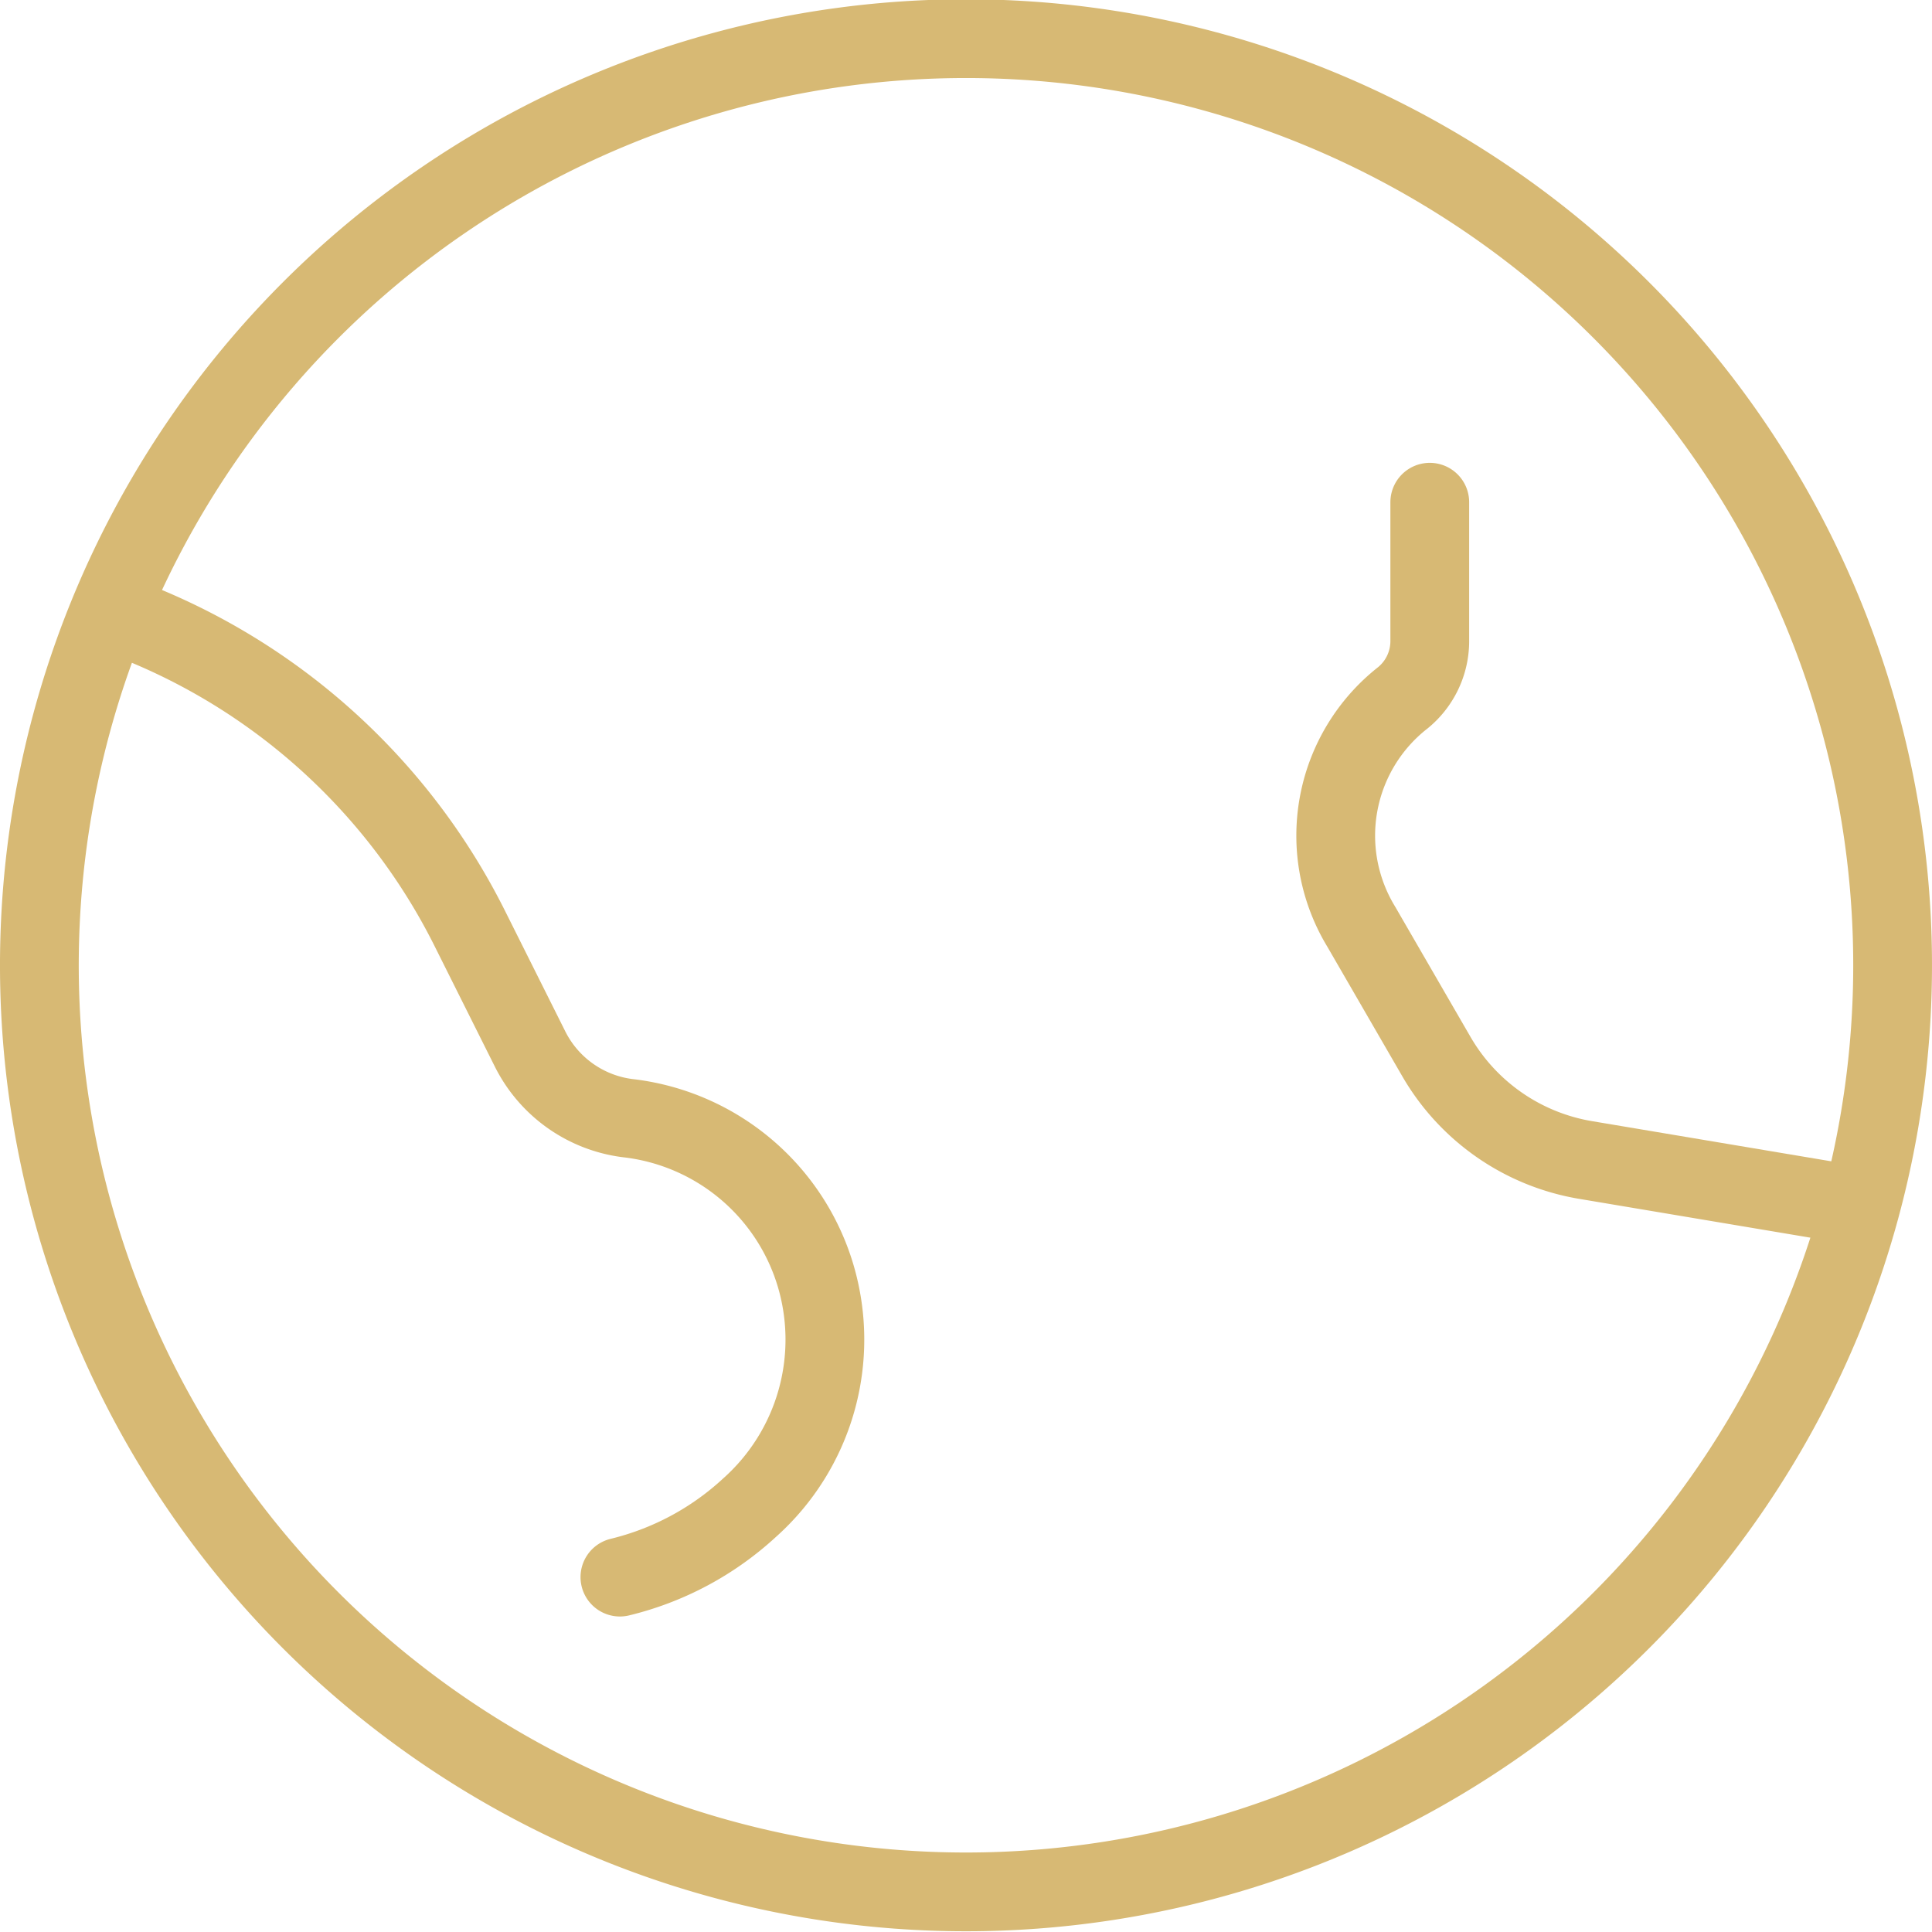
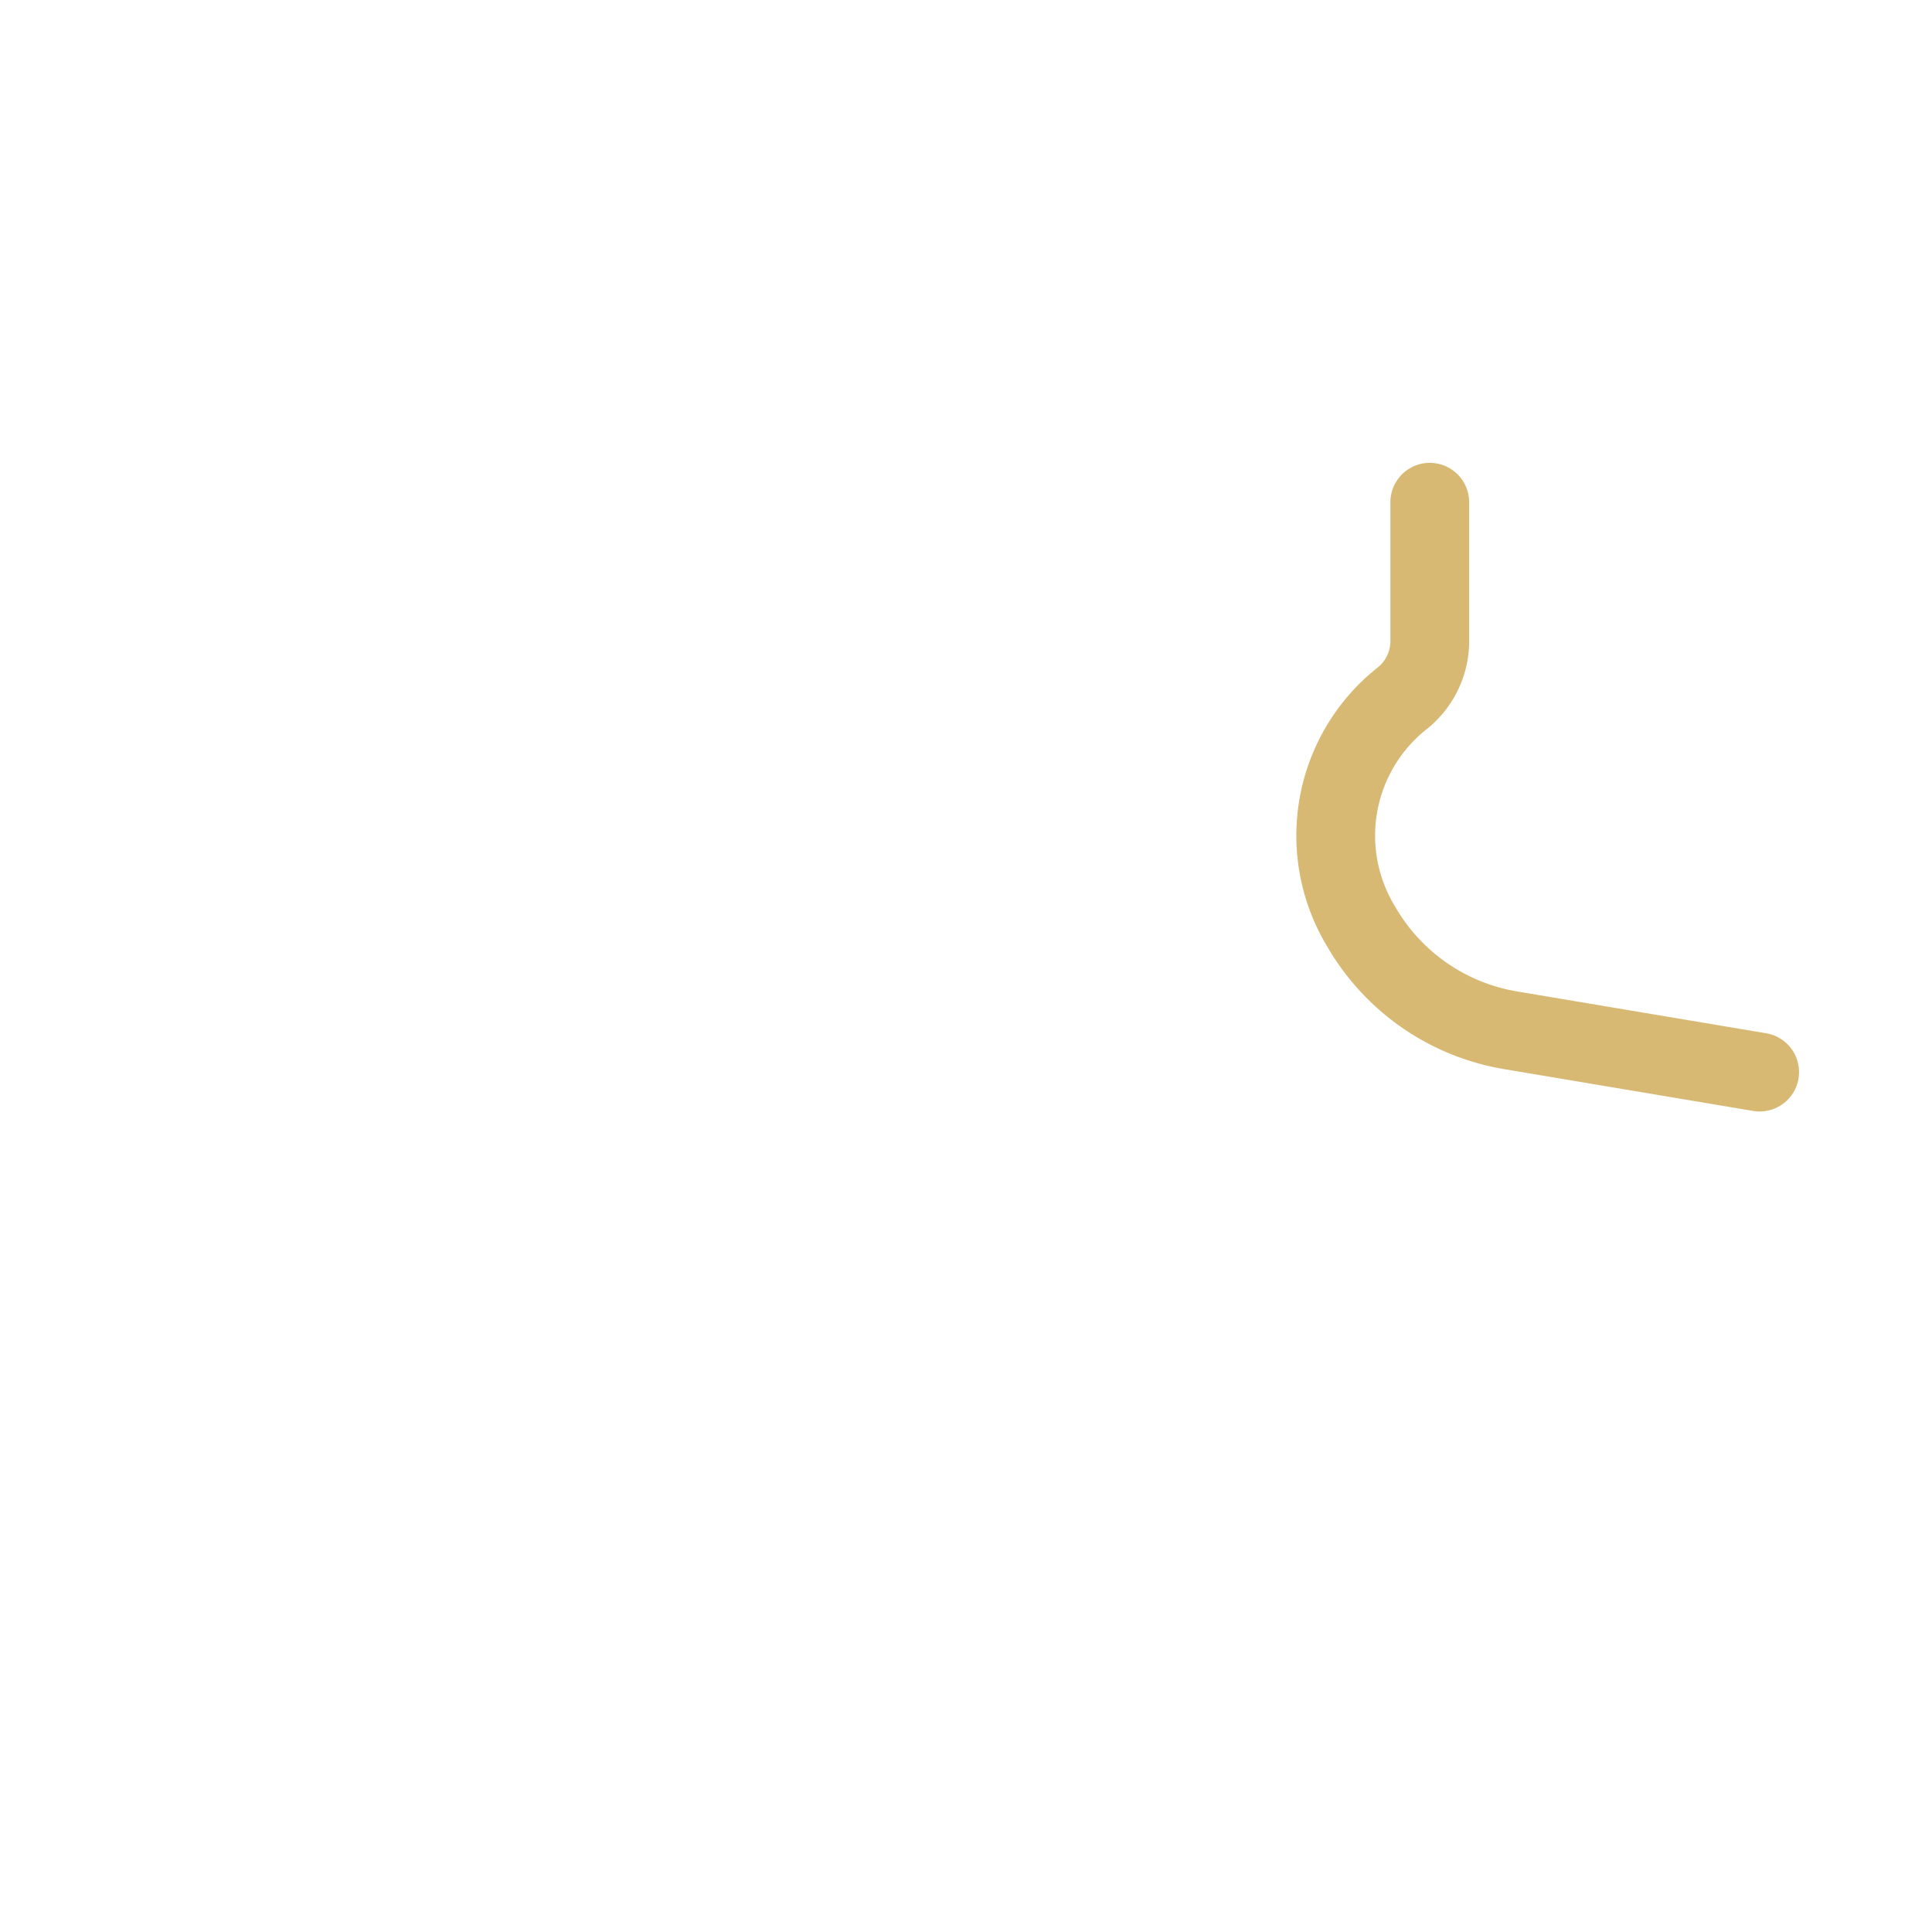
<svg xmlns="http://www.w3.org/2000/svg" viewBox="0 0 20.85 20.85">
  <defs>
    <style>.cls-1{fill:none;stroke:#d7b974;stroke-linecap:round;stroke-linejoin:round;stroke-width:0.85px;}</style>
  </defs>
  <g id="Warstwa_2" data-name="Warstwa 2">
    <g id="Elementy">
-       <path class="cls-1" d="M17.5,3.35a10,10,0,1,1-14.15,0A10,10,0,0,1,17.5,3.35Z" />
-       <path class="cls-1" d="M1.36,6.67h0A6.86,6.86,0,0,1,5.06,10l.66,1.32a1.37,1.37,0,0,0,1.08.75v0a2.4,2.4,0,0,1,2,1.69,2.43,2.43,0,0,1-.71,2.51,3.16,3.16,0,0,1-1.4.75" />
-       <path class="cls-1" d="M15.43,5.42V6.93a.79.79,0,0,1-.29.6h0A1.89,1.89,0,0,0,14.69,10l.81,1.4a2.3,2.3,0,0,0,1.62,1.12l2.68.45" />
+       <path class="cls-1" d="M15.43,5.42V6.93a.79.79,0,0,1-.29.6h0A1.89,1.89,0,0,0,14.69,10a2.3,2.3,0,0,0,1.62,1.12l2.68.45" />
    </g>
  </g>
</svg>